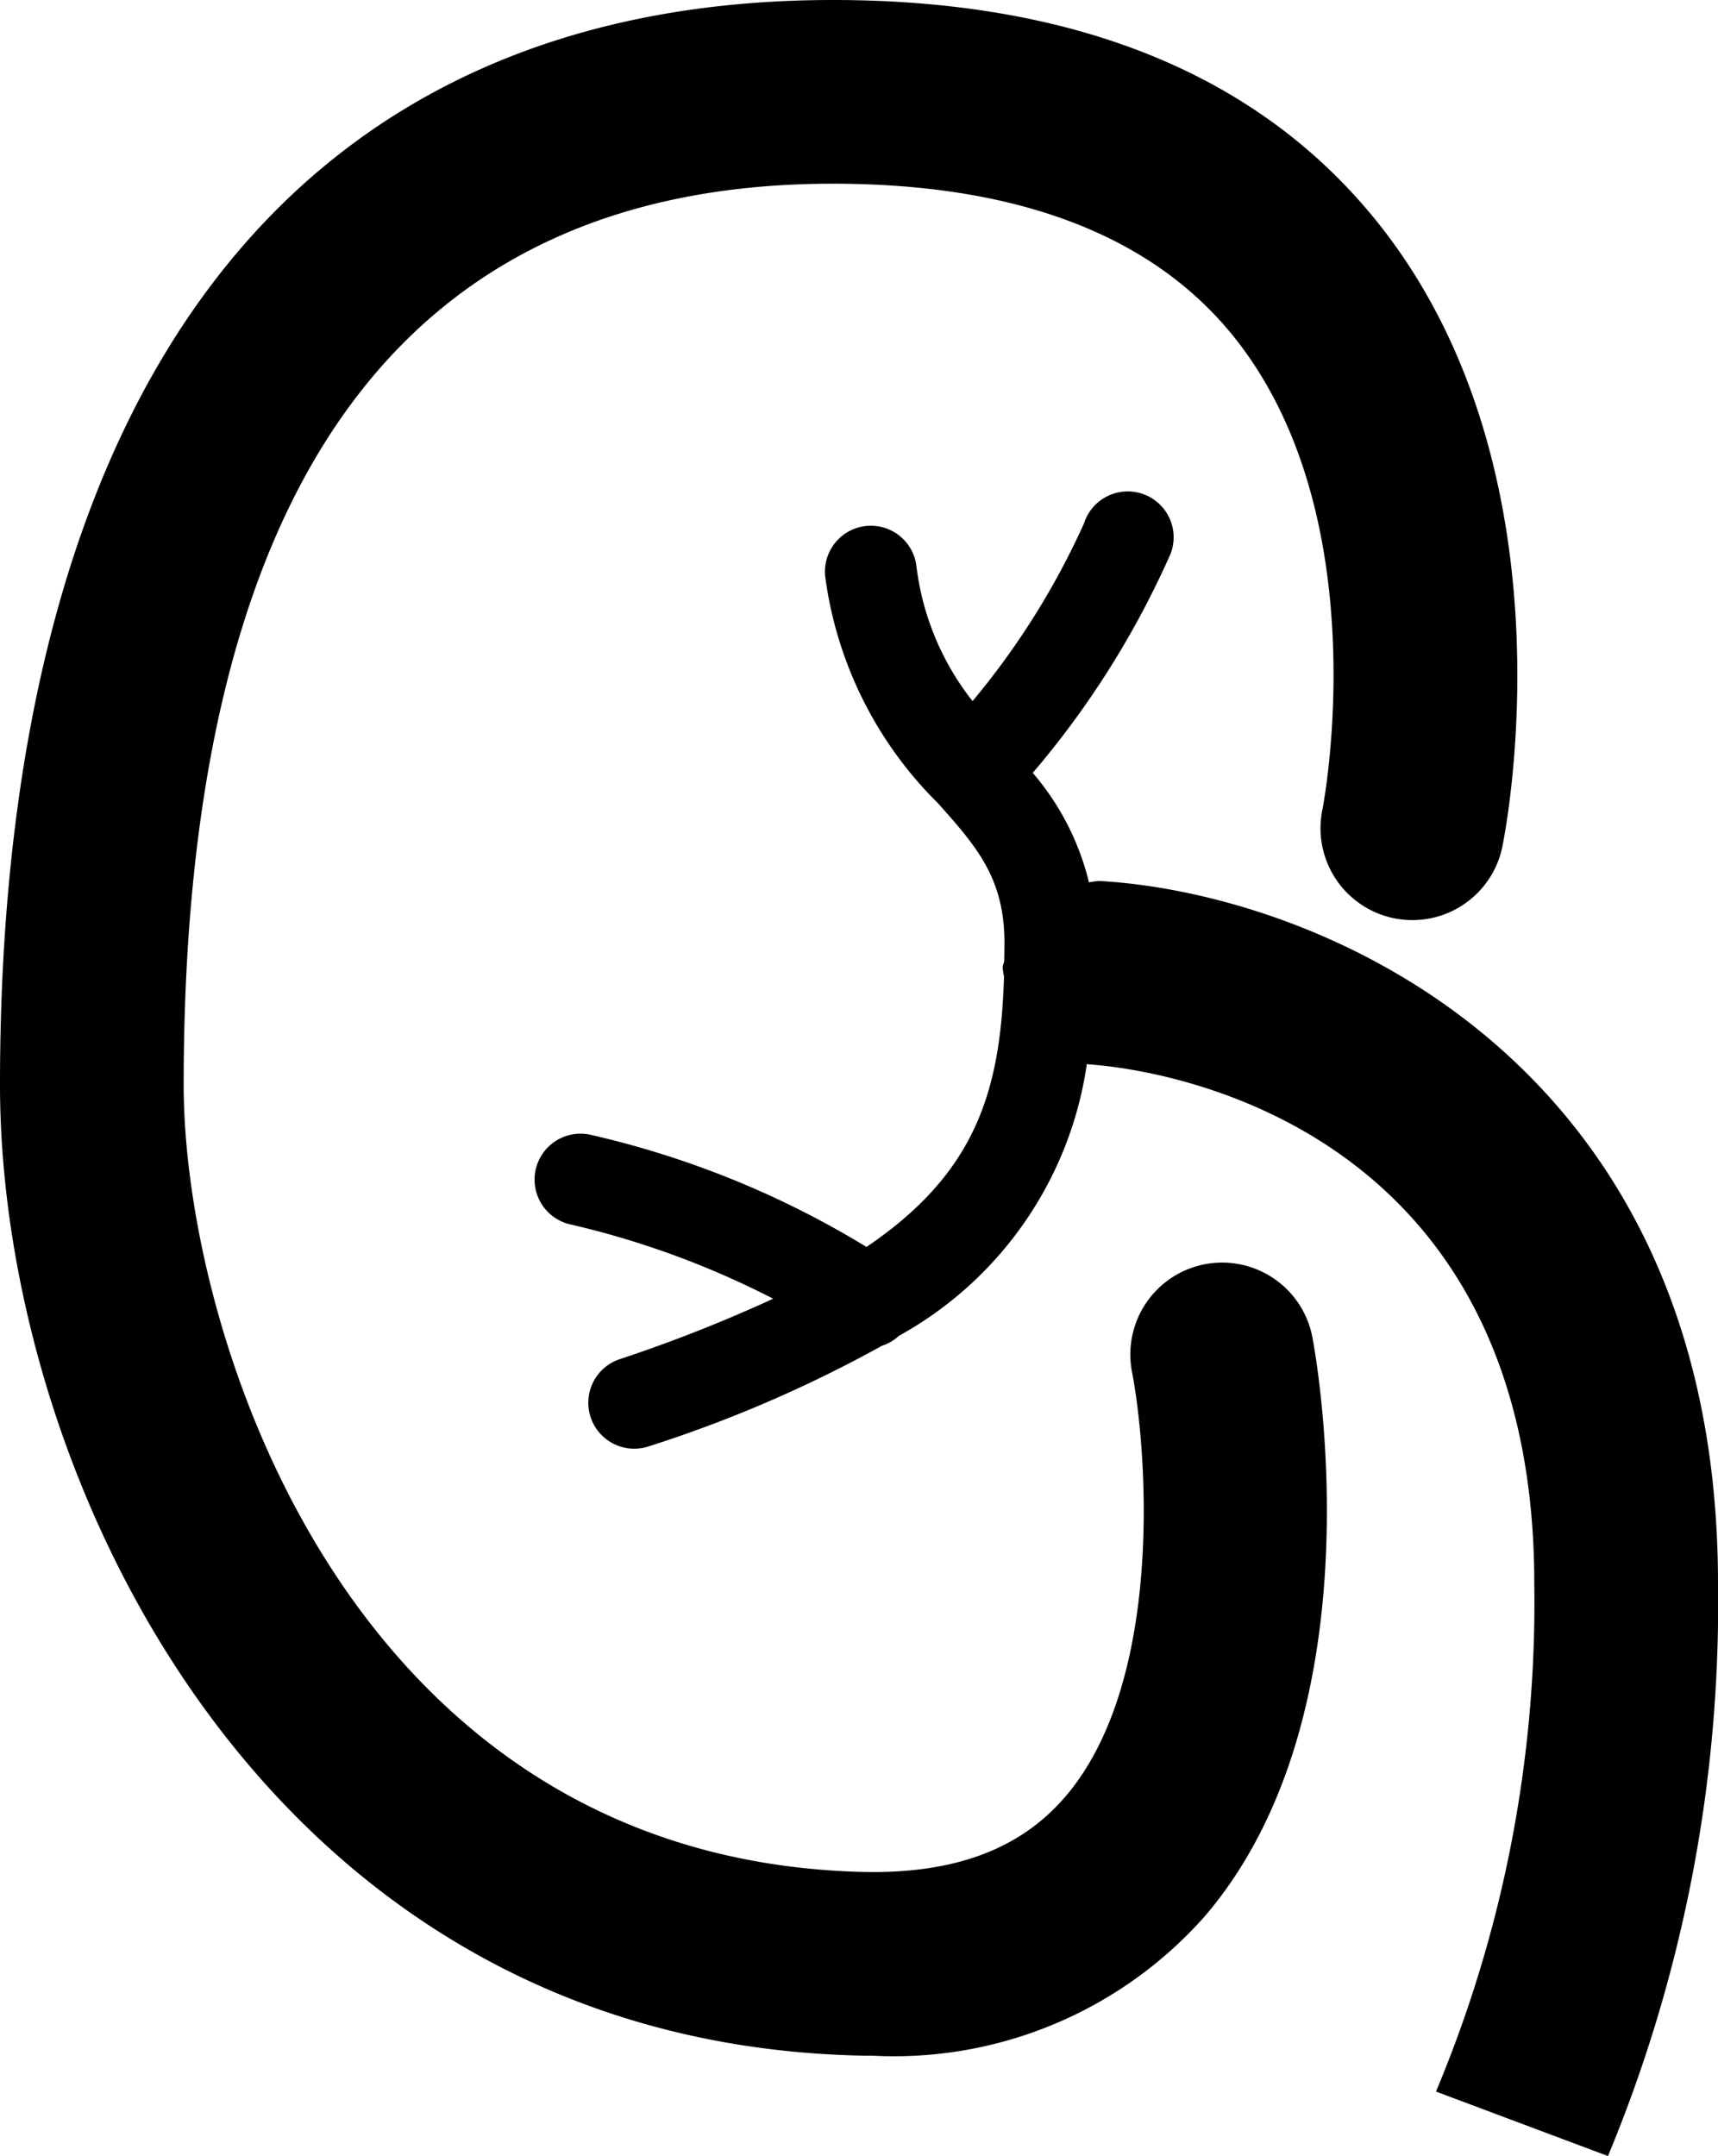
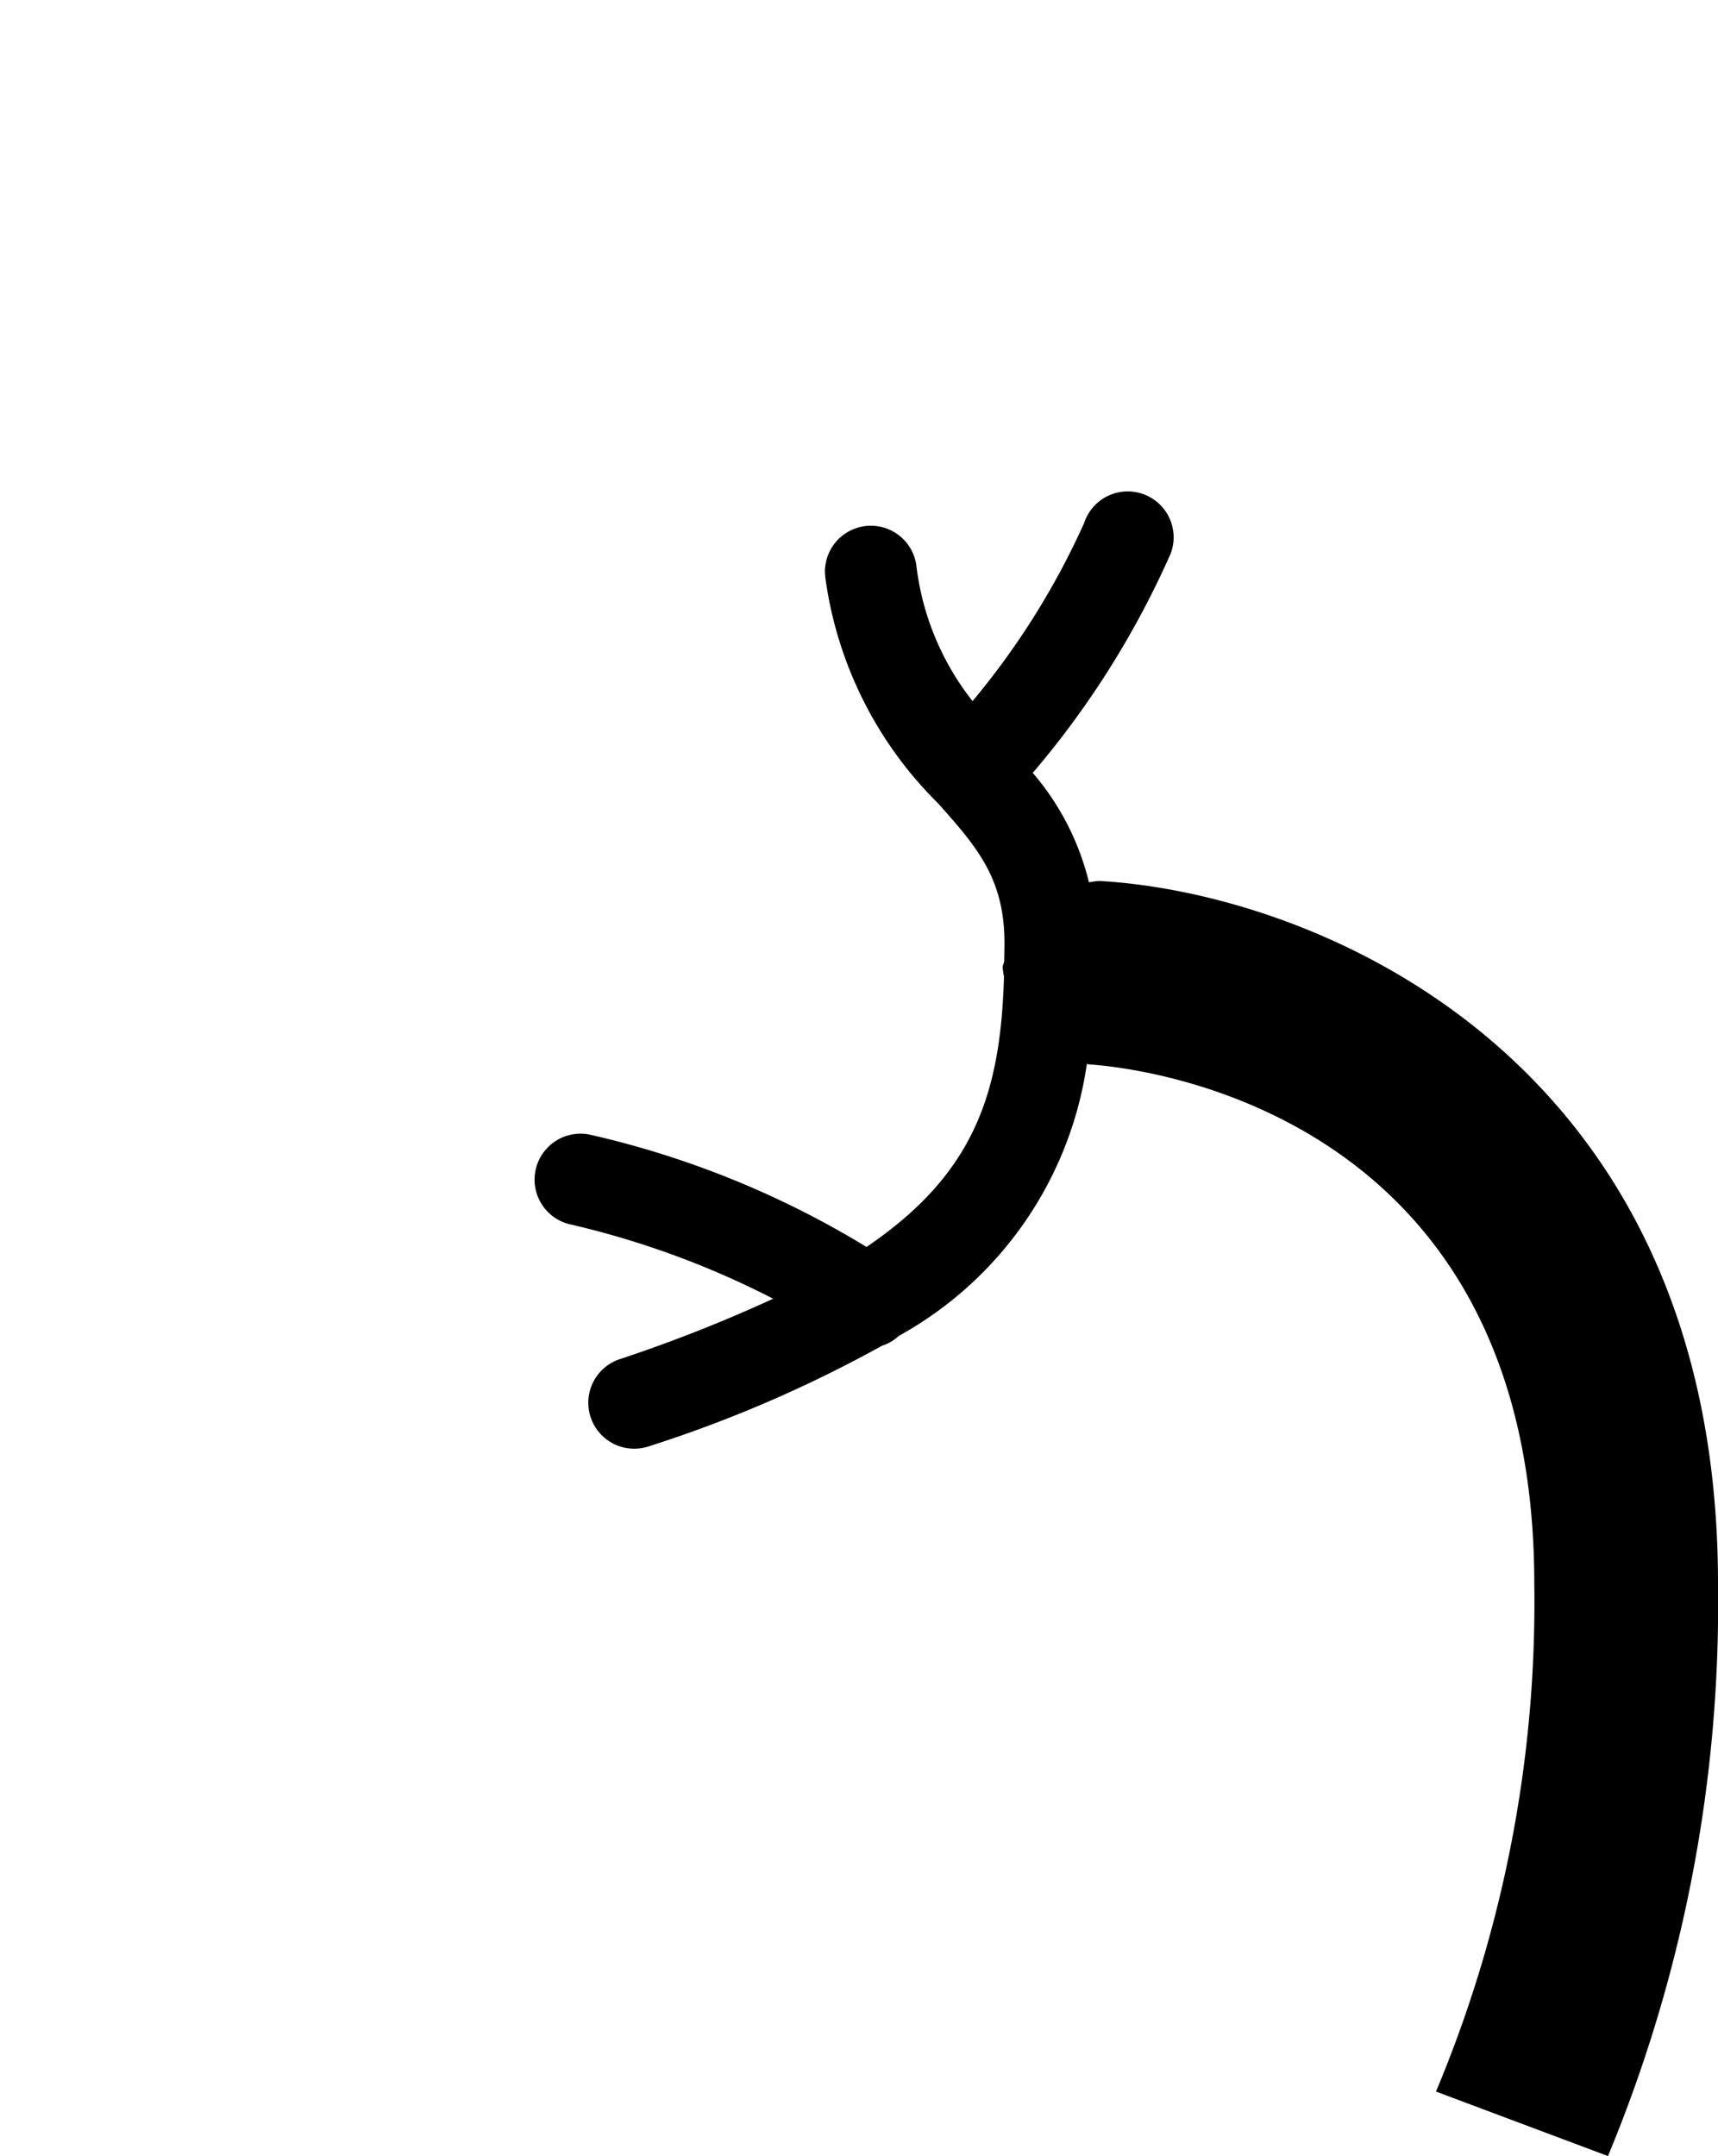
<svg xmlns="http://www.w3.org/2000/svg" width="47.796" height="59.976" viewBox="0 0 47.796 59.976">
  <title>Recurso 17</title>
-   <path d="M36.517,37.229a2.555,2.555,0,1,0-5.019.958c.416,2.184.897,8.558-1.851,11.781-1.27,1.491-3.14,2.178-5.74,2.102C9.705,51.65,5.11,37.138,5.11,30.174,5.11,13.542,11.187,5.11,23.171,5.11c5.089,0,8.824,1.408,11.096,4.185,4.086,4.993,2.562,13.036,2.523,13.229a2.555,2.555,0,0,0,5.006,1.031c.088-.427,2.095-10.539-3.551-17.469C34.955,2.048,29.883,0,23.171,0,8.229,0,0,10.715,0,30.174c0,10.922,7.37,26.521,23.756,27.003.18.005.357.008.534.008a11.541,11.541,0,0,0,9.247-3.901c4.881-5.73,3.06-15.636,2.98-16.055" />
  <path d="M44.735,59.976a39.995,39.995,0,0,0,3.061-15.925c0-14.702-11.262-19.213-17.215-19.545a2.252,2.252,0,0,0-.285.039,7.344,7.344,0,0,0-1.564-3.046,24.871,24.871,0,0,0,3.837-6.1,1.277,1.277,0,1,0-2.41-.843,21.455,21.455,0,0,1-3.102,4.947,7.519,7.519,0,0,1-1.564-3.777,1.277,1.277,0,1,0-2.53.352,10.88,10.88,0,0,0,3.135,6.269c1.073,1.206,1.847,2.08,1.847,3.887,0,.173-.004.337-.007.506-.008.057-.04.105-.044.165a2.103,2.103,0,0,0,.038.263c-.096,3.175-.776,5.454-3.825,7.519a25.702,25.702,0,0,0-7.687-3.122,1.278,1.278,0,1,0-.507,2.505A24.274,24.274,0,0,1,21.51,36.127a41.22,41.22,0,0,1-4.299,1.692,1.278,1.278,0,0,0,.818,2.421,35.806,35.806,0,0,0,6.507-2.804,1.248,1.248,0,0,0,.47-.275,10.326,10.326,0,0,0,5.231-7.566c.018.002.032.012.049.013,1.269.083,12.399,1.186,12.399,14.443A35.155,35.155,0,0,1,39.95,58.182" />
</svg>